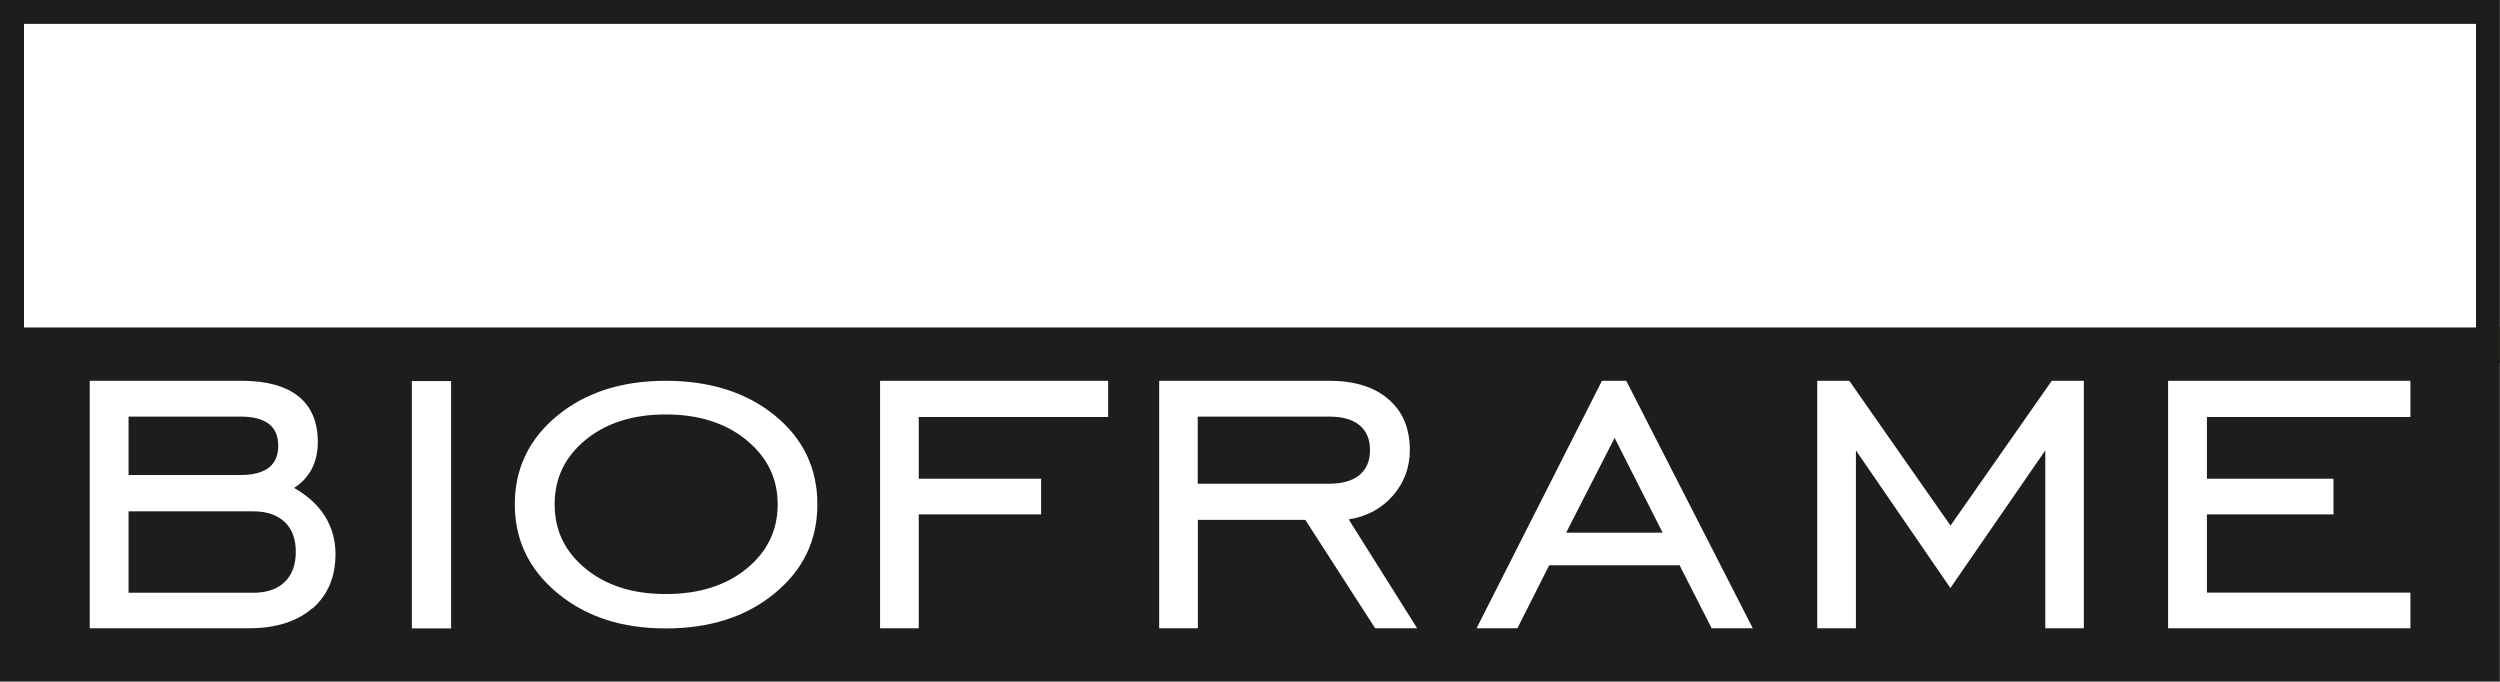
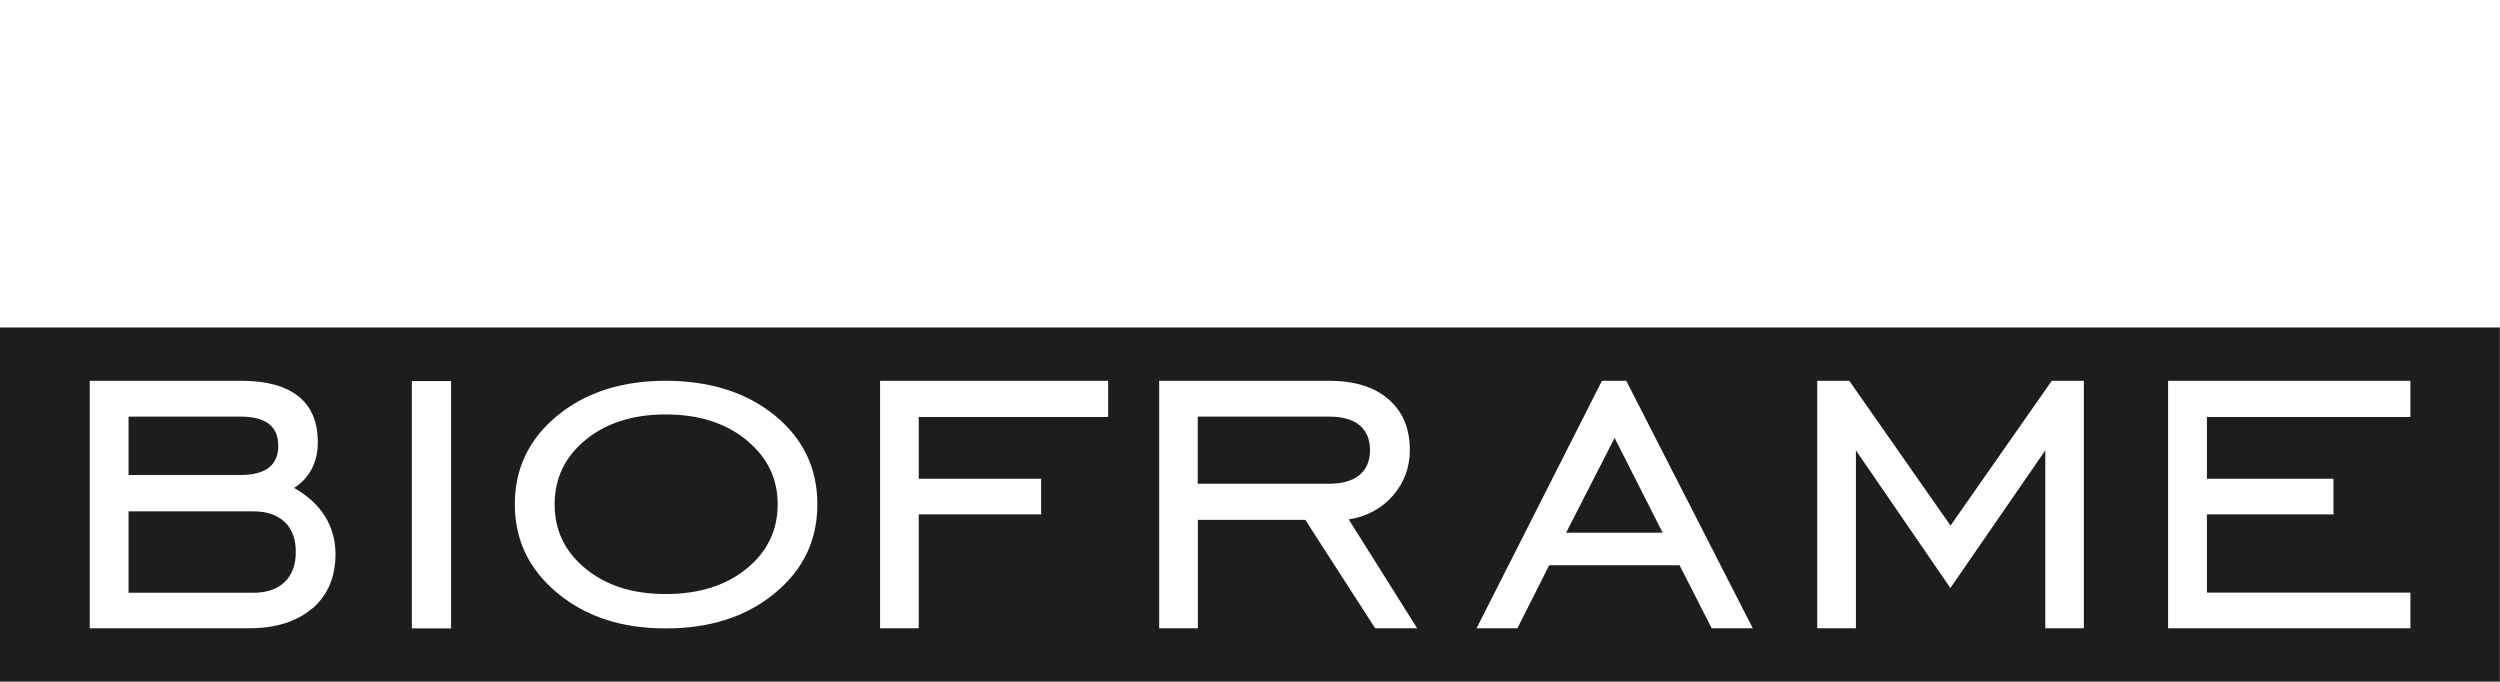
<svg xmlns="http://www.w3.org/2000/svg" id="_Слой_2" data-name="Слой 2" viewBox="0 0 173.85 47.4">
  <defs>
    <style> .cls-1 { fill: #1d1d1b; } </style>
  </defs>
  <g id="Layer_1" data-name="Layer 1">
    <g>
      <path class="cls-1" d="m95.27,31.29c0-.75-.25-1.33-.74-1.73-.49-.4-1.2-.59-2.12-.59h-9.12v4.67h9.12c.92,0,1.63-.2,2.12-.6.49-.41.74-.98.74-1.74M0,47.4h173.84v-24.63H0v24.63Zm21.72-5.1c-1.07.92-2.53,1.39-4.41,1.39H6.24v-17.21h10.55c1.74,0,3.06.36,3.96,1.08.9.72,1.35,1.78,1.35,3.18,0,.7-.14,1.32-.42,1.87-.29.54-.69.98-1.23,1.32.95.54,1.67,1.2,2.15,1.97.48.78.73,1.65.73,2.62,0,1.6-.53,2.86-1.6,3.79m9.64,1.39h-2.73v-17.2h2.73v17.2Zm22.51-2.45c-1.97,1.63-4.49,2.45-7.58,2.45s-5.56-.82-7.54-2.46c-1.97-1.63-2.96-3.69-2.96-6.17s.98-4.54,2.95-6.16c1.97-1.62,4.49-2.43,7.55-2.43s5.63.81,7.59,2.42c1.97,1.61,2.95,3.67,2.95,6.17s-.98,4.55-2.96,6.18m23.18-12.25h-13.17v4.29h8.51v2.48h-8.51v7.92h-2.69v-17.21h15.86v2.52Zm18.57,14.69l-4.86-7.54h-7.47v7.54h-2.69v-17.21h11.82c1.75,0,3.13.42,4.12,1.28.99.85,1.49,2.02,1.49,3.53,0,1.23-.4,2.28-1.18,3.18-.79.9-1.81,1.45-3.07,1.65l4.76,7.57h-2.91Zm23.4,0l-2.23-4.38h-9.07l-2.21,4.38h-2.84l8.72-17.21h1.69l8.8,17.21h-2.87Zm25.87,0h-2.67v-12.37l-6.6,9.57-6.57-9.57v12.37h-2.69v-17.21h2.23l7.04,10.07,7.04-10.07h2.23v17.21Zm22.72-14.69h-14.15v4.29h8.8v2.48h-8.8v5.44h14.15v2.48h-16.85v-17.21h16.85v2.52Zm-58.72,8.04h6.72l-3.34-6.59-3.37,6.59Zm-57-6.45c-1.46-1.18-3.32-1.77-5.6-1.77s-4.13.59-5.57,1.76c-1.44,1.18-2.16,2.67-2.16,4.49s.72,3.31,2.16,4.48c1.44,1.18,3.3,1.76,5.57,1.76s4.17-.58,5.61-1.76c1.45-1.18,2.17-2.67,2.17-4.48s-.73-3.29-2.18-4.47m-34.28,4.96h-8.68v5.66h8.68c.94,0,1.66-.25,2.18-.75.52-.5.77-1.2.77-2.1s-.26-1.58-.77-2.07c-.52-.49-1.24-.74-2.18-.74m1.08-3.04c.43-.34.65-.85.65-1.52s-.21-1.18-.65-1.52c-.44-.34-1.1-.51-1.98-.51h-7.78v4.06h7.82c.86,0,1.51-.18,1.95-.52" />
-       <polygon class="cls-1" points="173.84 25.22 172.18 25.22 172.18 1.66 1.67 1.66 1.67 25.22 0 25.22 0 0 173.84 0 173.84 25.22" />
    </g>
  </g>
</svg>